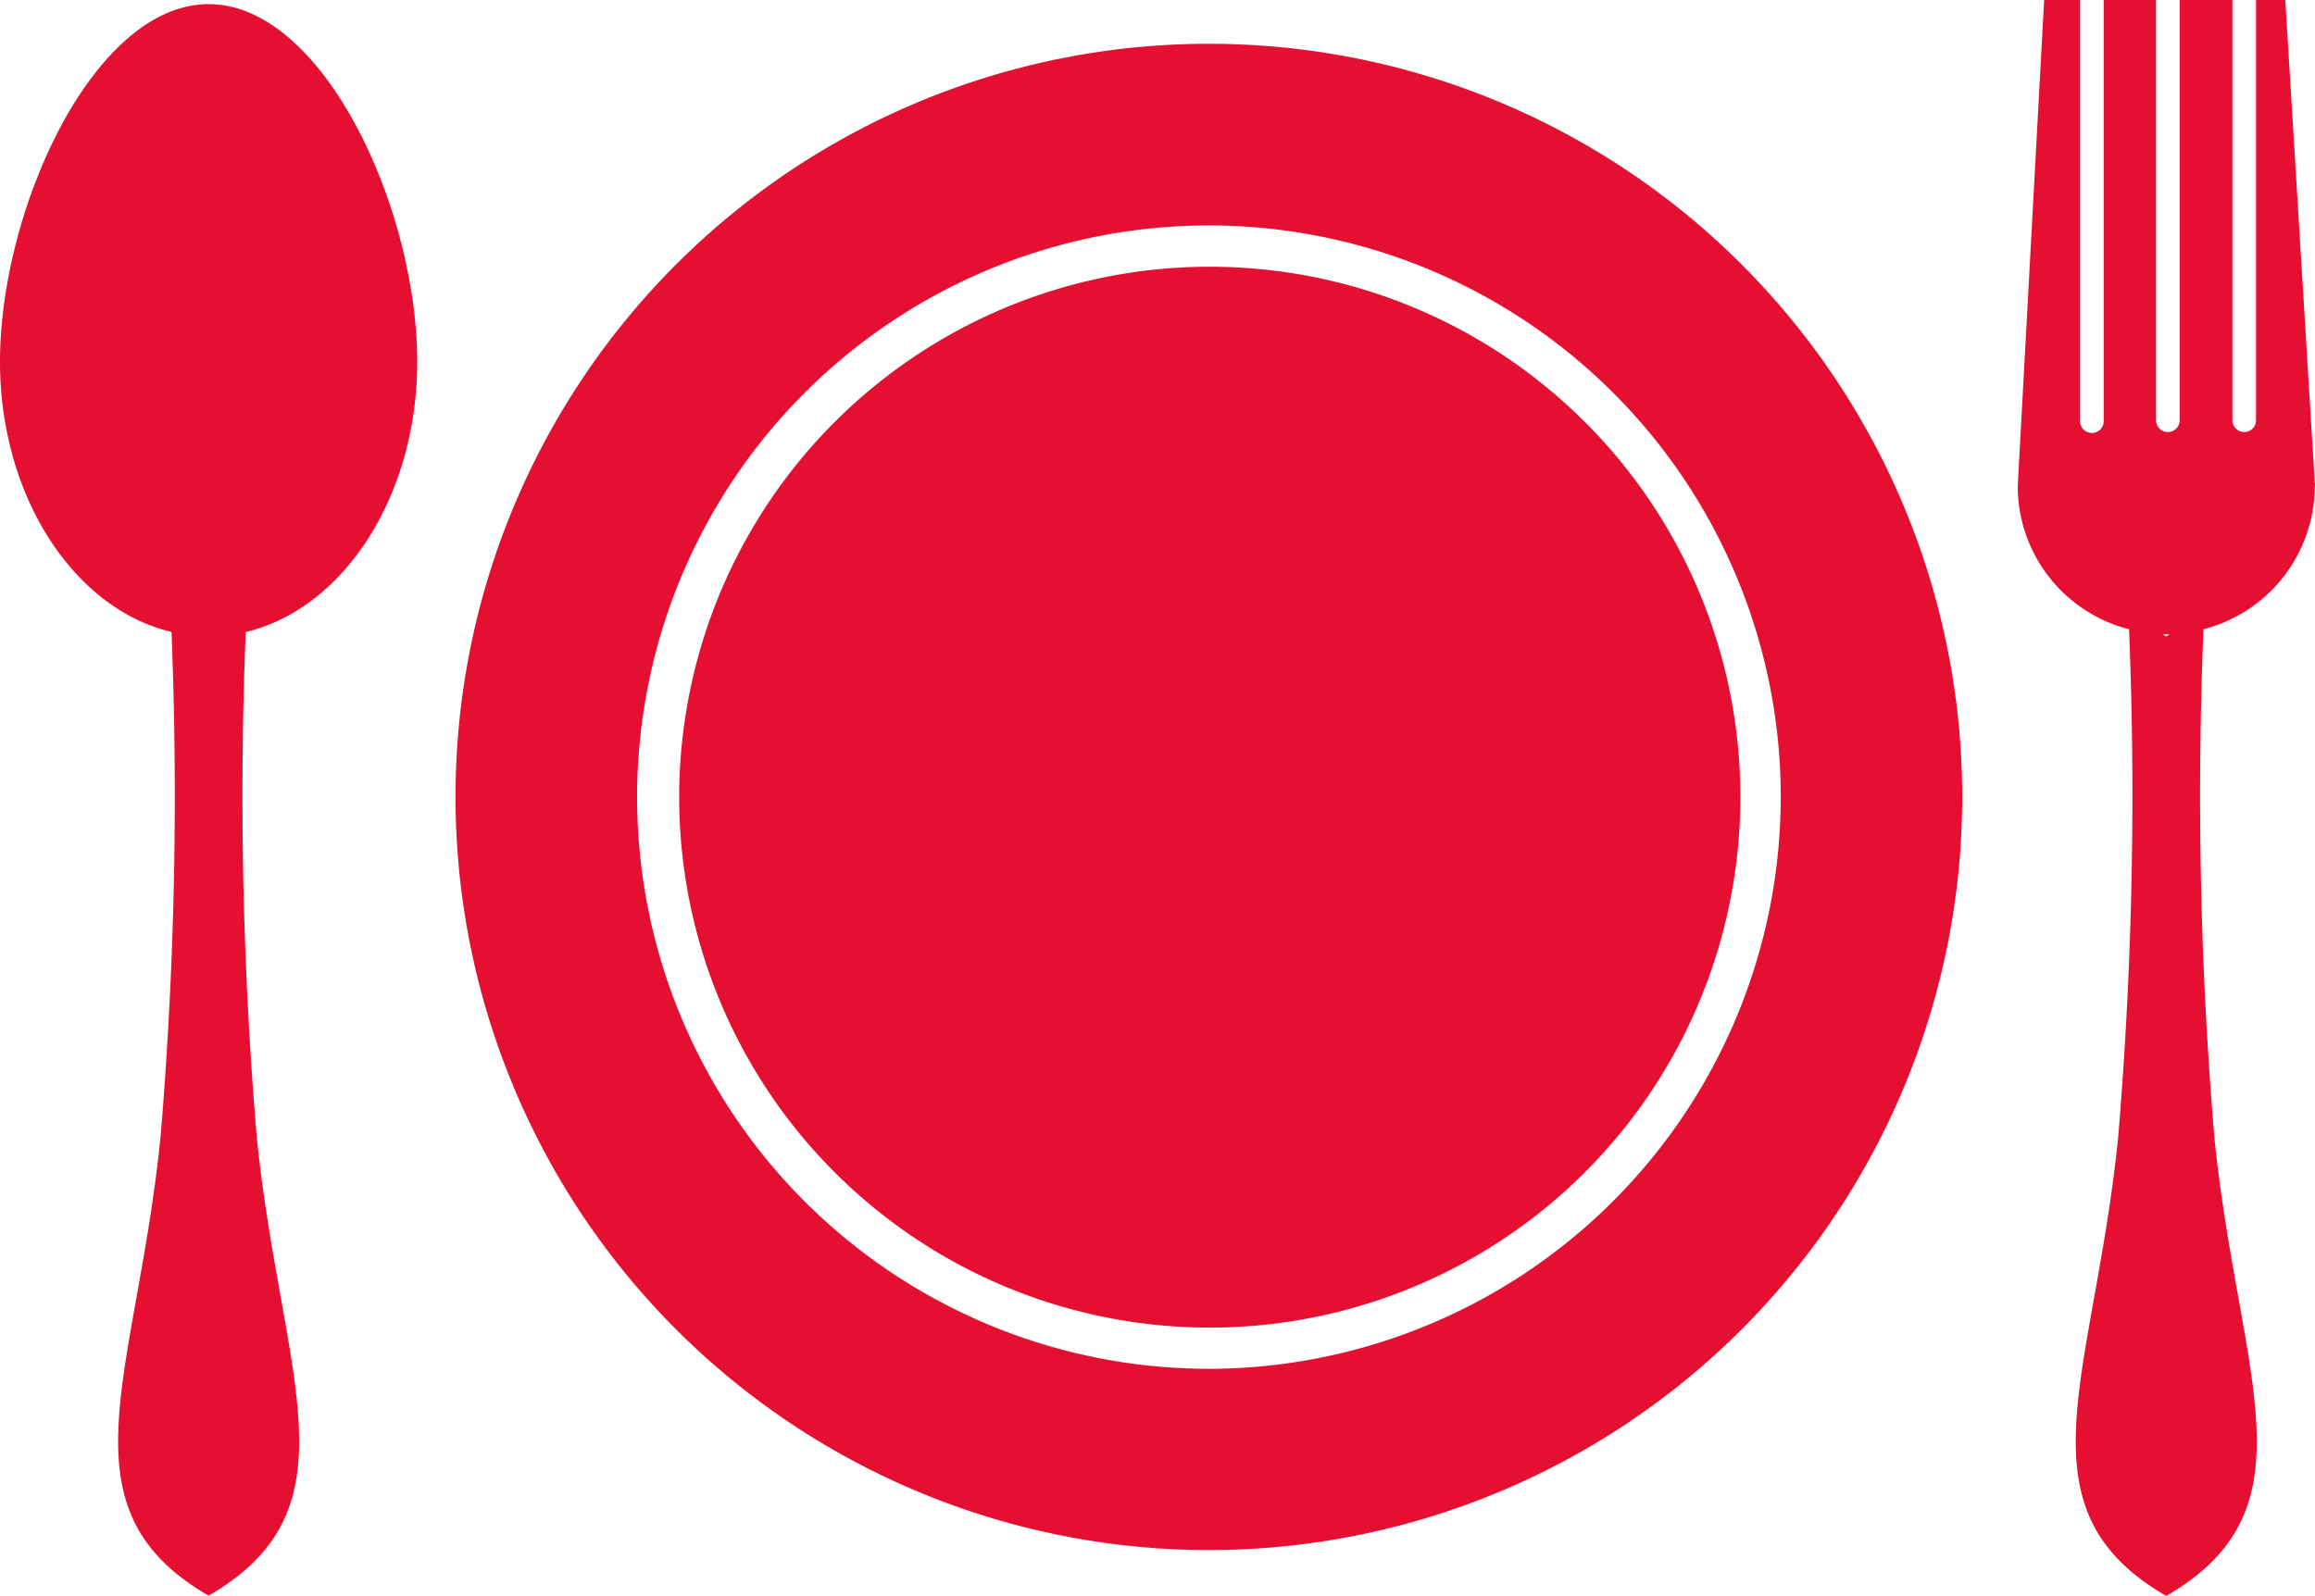
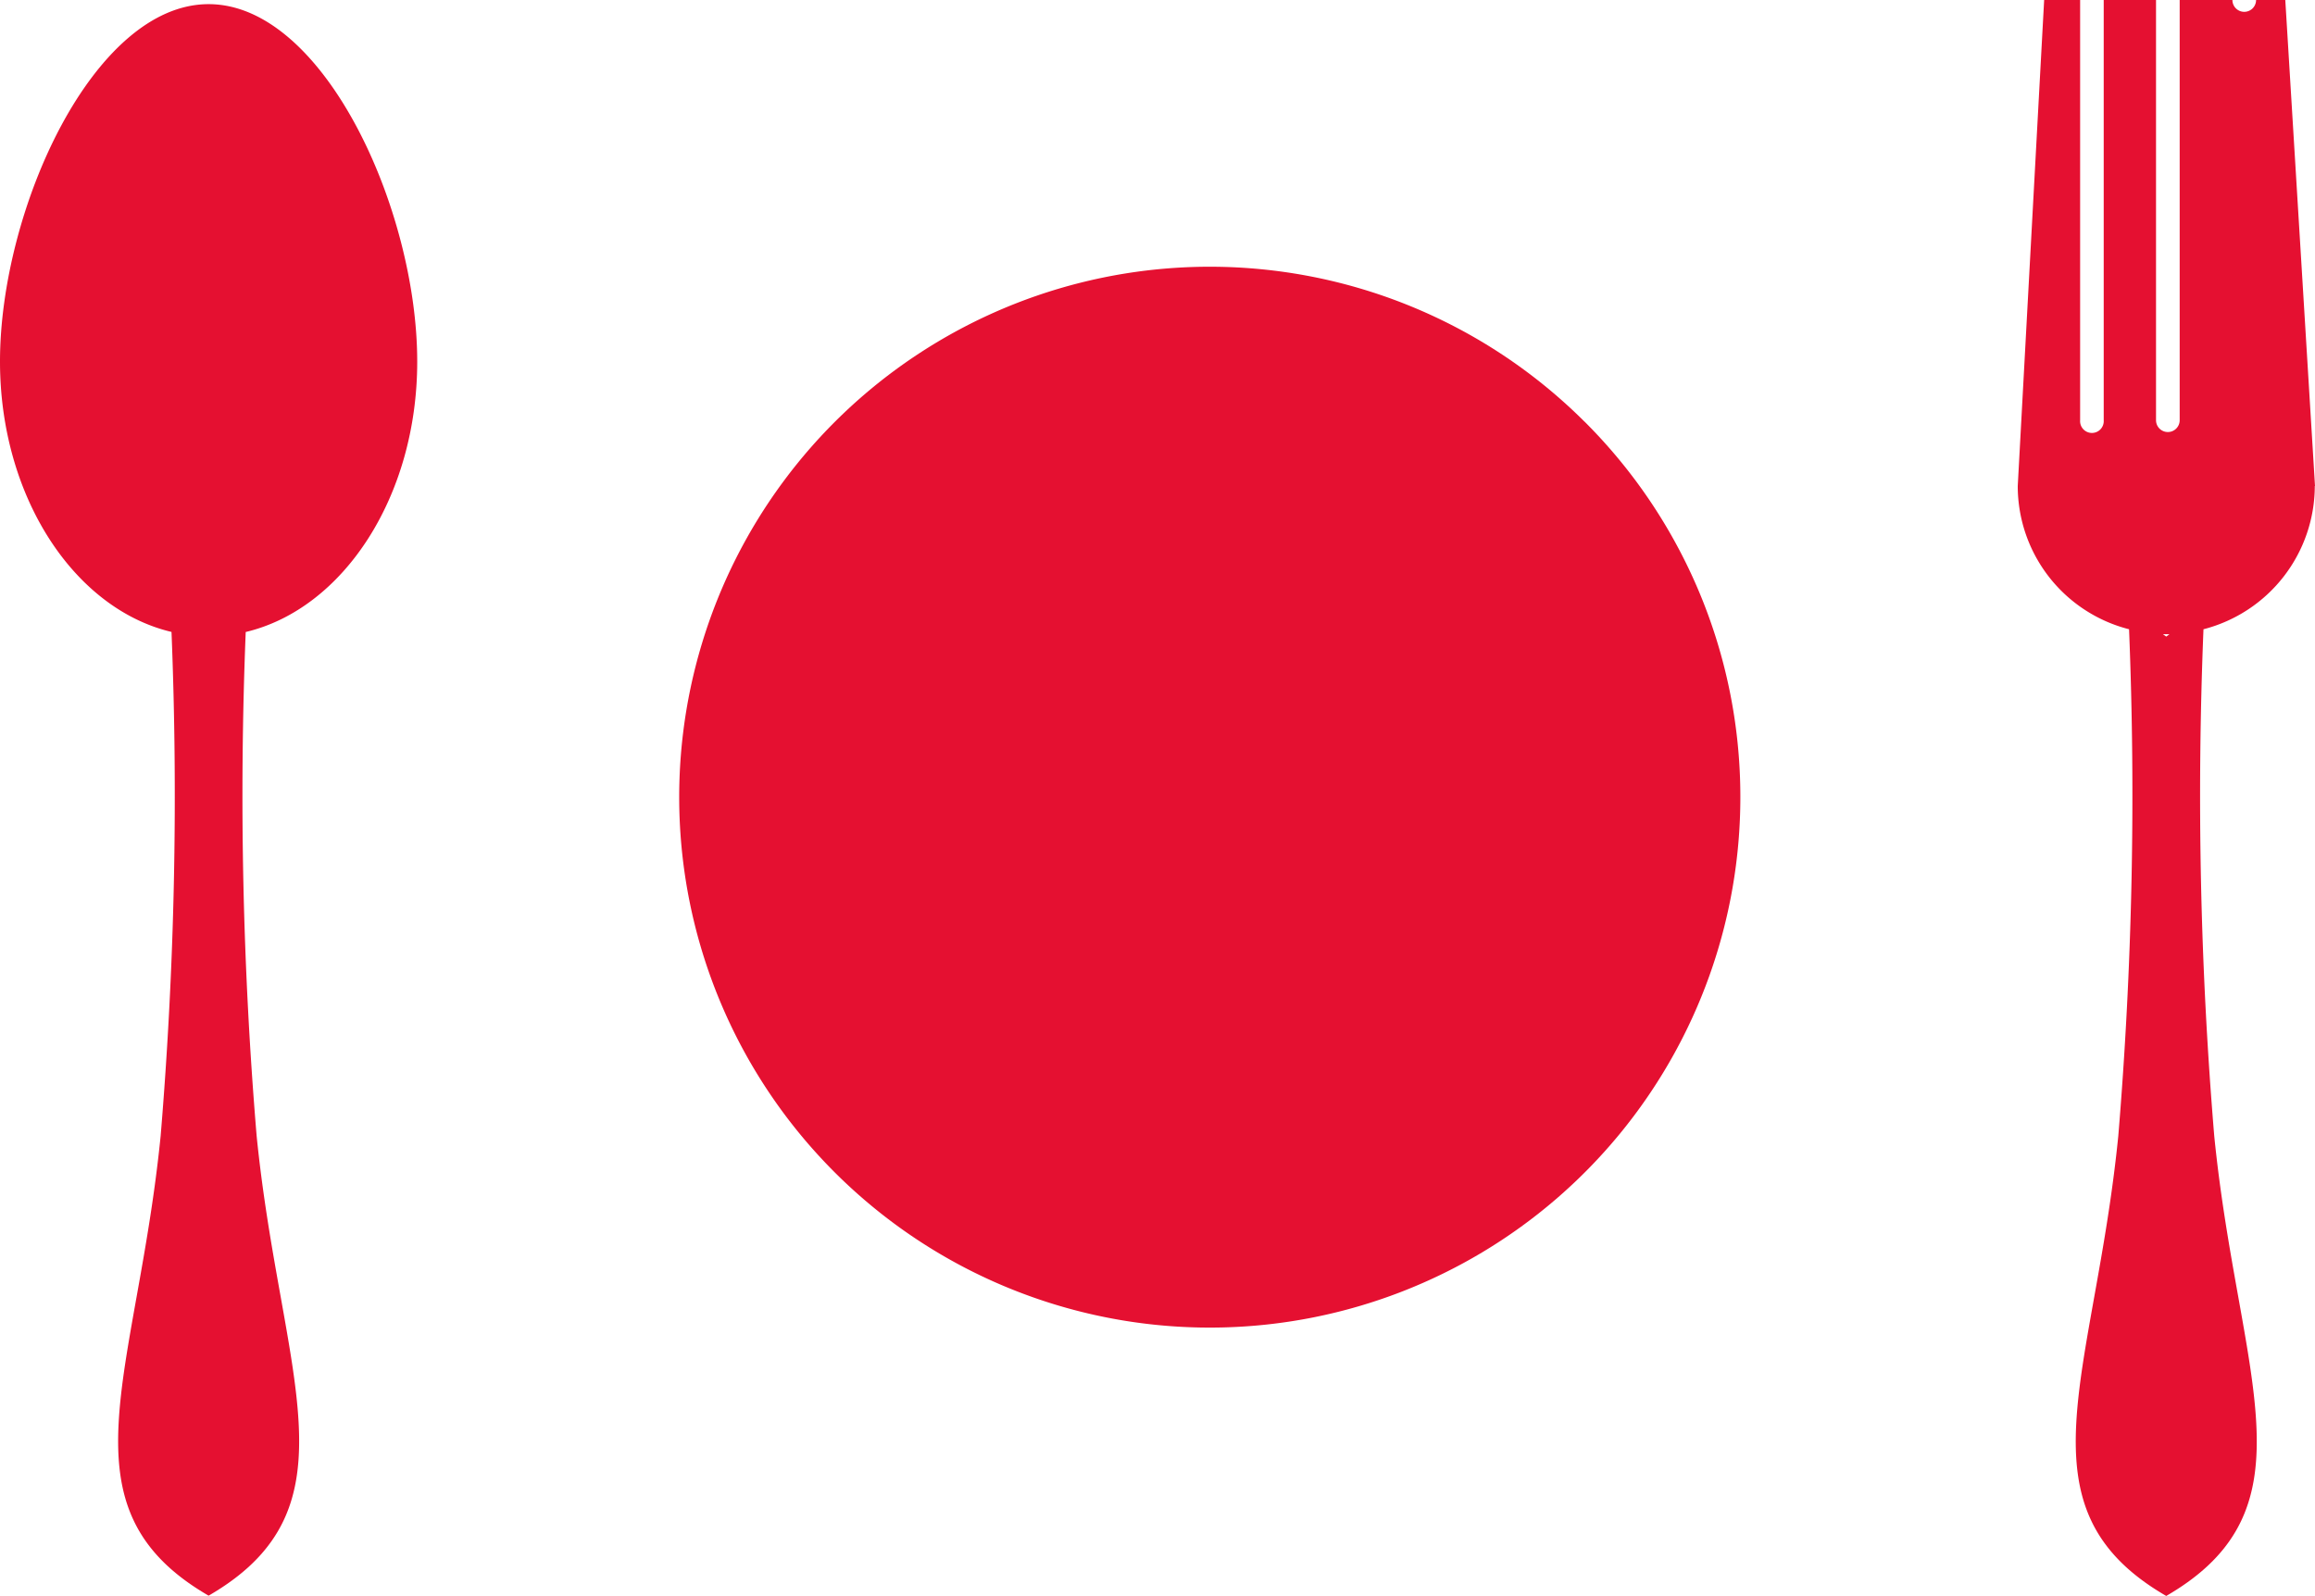
<svg xmlns="http://www.w3.org/2000/svg" id="グループ_40" data-name="グループ 40" width="32.881" height="22.671" viewBox="0 0 32.881 22.671">
  <defs>
    <style>
      .cls-1 {
        fill: #e51031;
      }

      .cls-2 {
        clip-path: url(#clip-path);
      }
    </style>
    <clipPath id="clip-path">
      <rect id="長方形_2125" data-name="長方形 2125" class="cls-1" width="32.881" height="22.671" />
    </clipPath>
  </defs>
  <g id="グループ_39" data-name="グループ 39" class="cls-2">
    <path id="パス_29" data-name="パス 29" class="cls-1" d="M2.963.757C1.327.757,0,3.675,0,5.834c0,1.92,1.052,3.514,2.436,3.842a58.259,58.259,0,0,1-.154,7.158c-.341,3.409-1.477,5.284.681,6.534,2.159-1.25,1.023-3.125.682-6.534A58.2,58.2,0,0,1,3.49,9.677c1.384-.328,2.436-1.922,2.436-3.842C5.926,3.675,4.6.757,2.963.757" transform="translate(0 -0.698)" />
-     <path id="パス_30" data-name="パス 30" class="cls-1" d="M372.022,6.905,371.6,0h-.415V5.97a.168.168,0,0,1-.336,0V0H370.1V5.97a.168.168,0,1,1-.336,0V0h-.743V5.97a.168.168,0,1,1-.335,0V0h-.511L367.8,6.905a2.1,2.1,0,0,0,1.581,2.035,58.534,58.534,0,0,1-.153,7.2c-.341,3.409-1.477,5.284.681,6.534,2.159-1.25,1.023-3.125.682-6.534a58.292,58.292,0,0,1-.153-7.2,2.106,2.106,0,0,0,1.581-2.035m-2.11,2.139-.047-.034c.016,0,.031,0,.047,0s.03,0,.046,0Z" transform="translate(-339.141)" />
+     <path id="パス_30" data-name="パス 30" class="cls-1" d="M372.022,6.905,371.6,0h-.415a.168.168,0,0,1-.336,0V0H370.1V5.97a.168.168,0,1,1-.336,0V0h-.743V5.97a.168.168,0,1,1-.335,0V0h-.511L367.8,6.905a2.1,2.1,0,0,0,1.581,2.035,58.534,58.534,0,0,1-.153,7.2c-.341,3.409-1.477,5.284.681,6.534,2.159-1.25,1.023-3.125.682-6.534a58.292,58.292,0,0,1-.153-7.2,2.106,2.106,0,0,0,1.581-2.035m-2.11,2.139-.047-.034c.016,0,.031,0,.047,0s.03,0,.046,0Z" transform="translate(-339.141)" />
    <path id="パス_31" data-name="パス 31" class="cls-1" d="M136.351,50.666A7.536,7.536,0,1,0,138.565,56a7.524,7.524,0,0,0-2.214-5.335" transform="translate(-113.846 -44.676)" />
-     <path id="パス_32" data-name="パス 32" class="cls-1" d="M93.7,7.988a10.7,10.7,0,1,0,10.7,10.7,10.7,10.7,0,0,0-10.7-10.7m0,18.825a8.122,8.122,0,1,1,8.123-8.123A8.132,8.132,0,0,1,93.7,26.813" transform="translate(-76.53 -7.366)" />
  </g>
</svg>